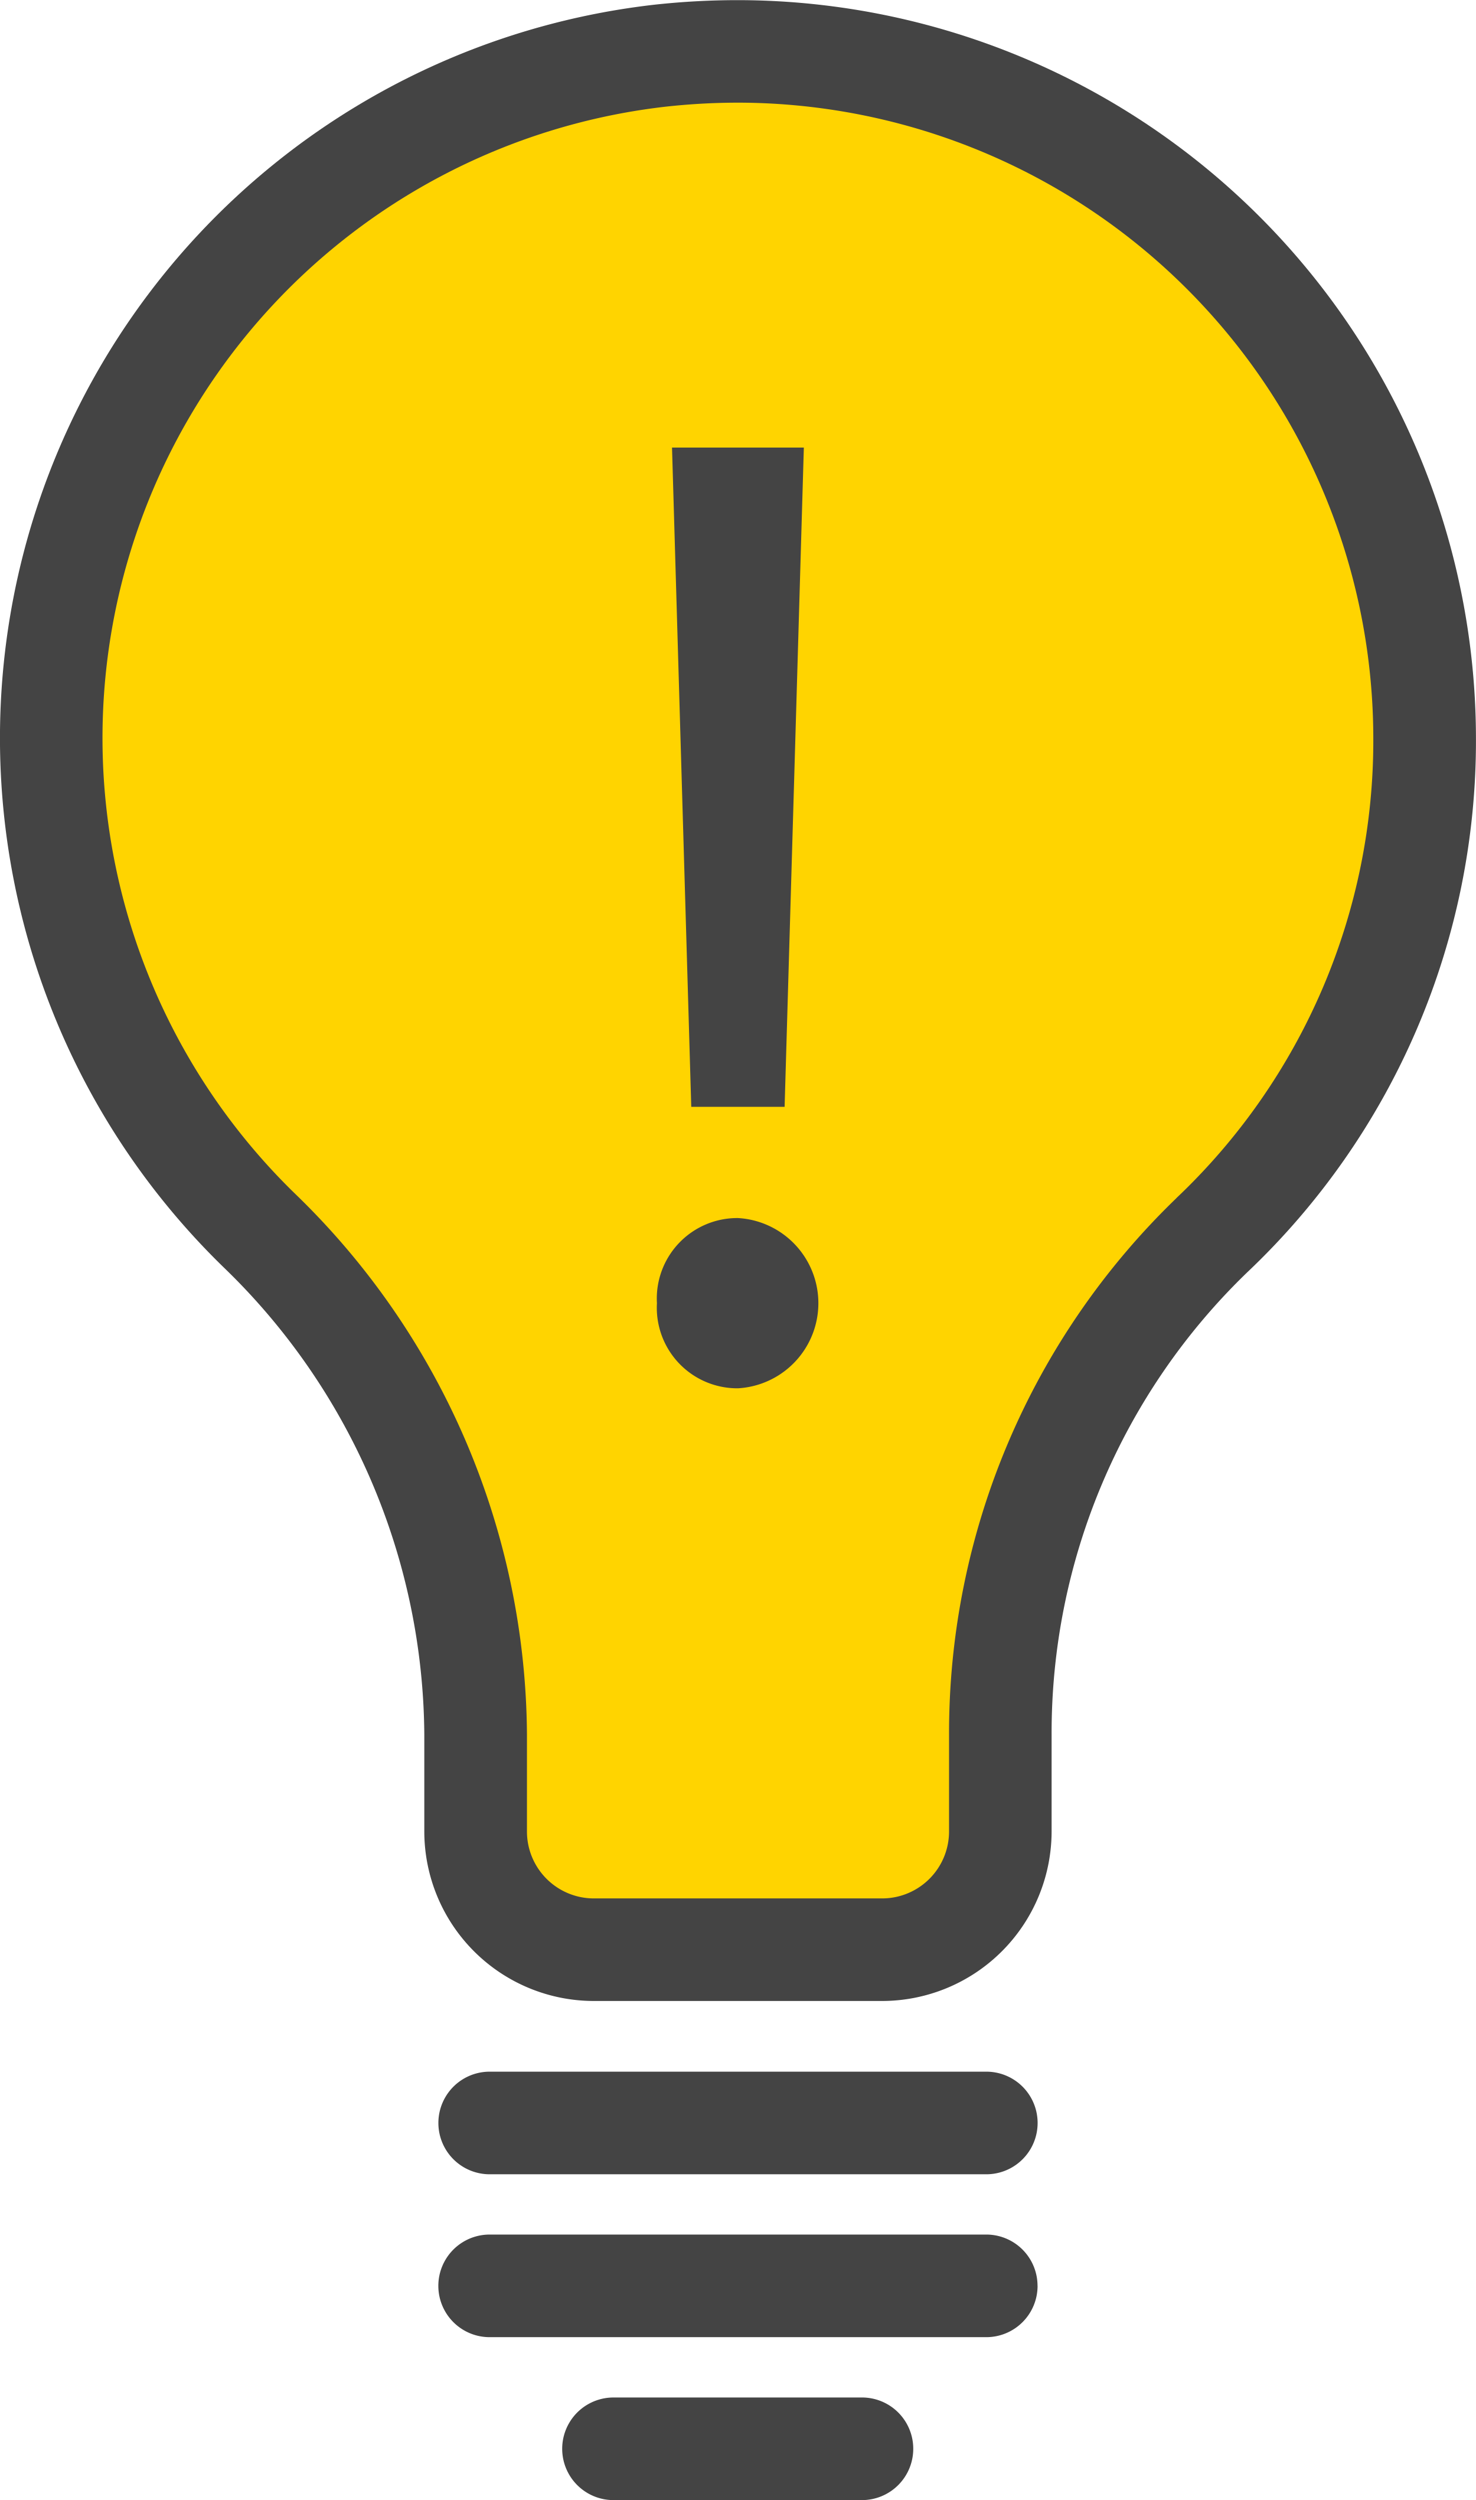
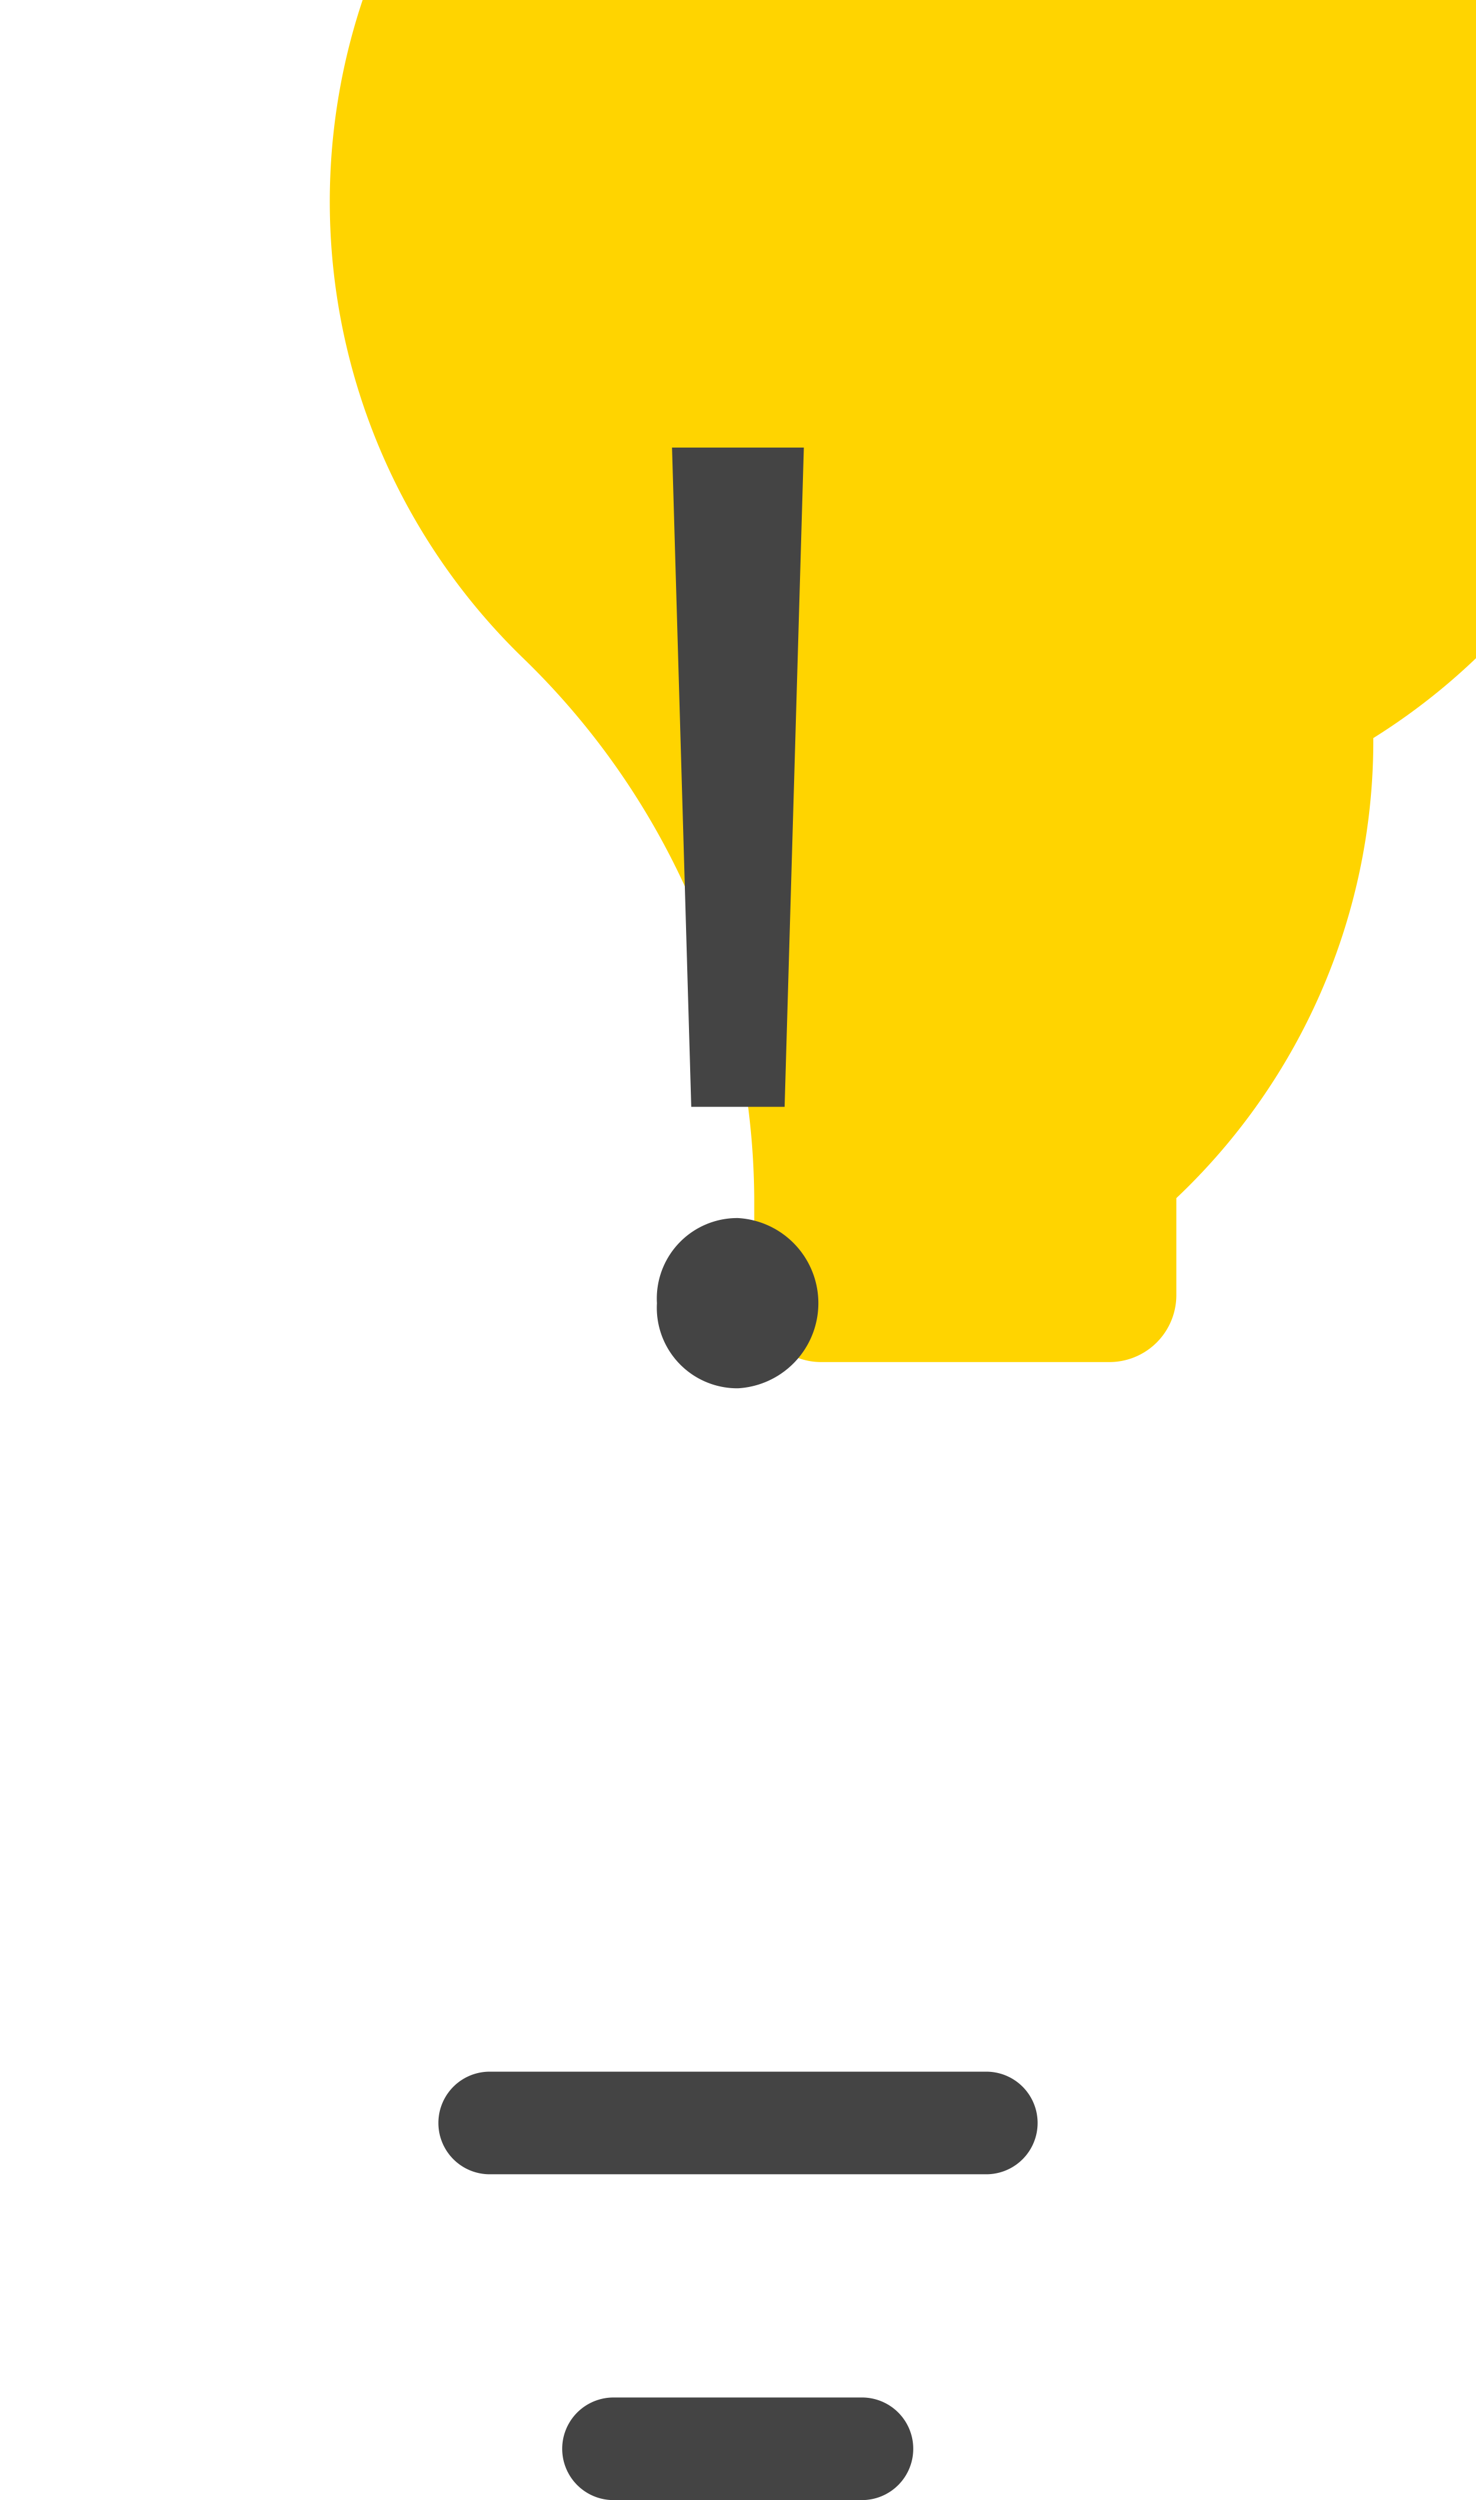
<svg xmlns="http://www.w3.org/2000/svg" width="32.08" height="54.332" viewBox="0 0 32.08 54.332">
  <g id="Group_4" data-name="Group 4" transform="translate(-229.174 -122.697)">
    <g id="Group_2" data-name="Group 2" transform="translate(229.174 122.697)">
-       <path id="Path_1" data-name="Path 1" d="M245.213,122.7a16.667,16.667,0,0,0-1.823.1,16.04,16.04,0,0,0-9.345,27.449,14.237,14.237,0,0,1,4.351,10.14v2.11a3.688,3.688,0,0,0,3.684,3.684h6.266a3.688,3.688,0,0,0,3.684-3.684v-2.107a13.906,13.906,0,0,1,4.248-10.041,15.9,15.9,0,0,0,4.975-11.611A16.059,16.059,0,0,0,245.213,122.7Z" transform="translate(-229.174 -122.697)" fill="#444" />
      <path id="Path_2" data-name="Path 2" d="M312.858,461.86H302.065a1.115,1.115,0,0,0,0,2.23h10.794a1.115,1.115,0,0,0,0-2.23Z" transform="translate(-291.422 -416.838)" fill="#444" />
-       <path id="Path_3" data-name="Path 3" d="M313.964,489.647a1.114,1.114,0,0,0-1.115-1.115H302.056a1.115,1.115,0,1,0,0,2.23H312.85a1.115,1.115,0,0,0,1.115-1.115Z" transform="translate(-291.414 -439.97)" fill="#444" />
      <path id="Path_4" data-name="Path 4" d="M328.9,516.317a1.114,1.114,0,0,0-1.115-1.115h-5.4a1.115,1.115,0,1,0,0,2.23h5.4A1.115,1.115,0,0,0,328.9,516.317Z" transform="translate(-309.051 -463.099)" fill="#444" />
    </g>
-     <path id="Path_5" data-name="Path 5" d="M269.3,163.3a16.145,16.145,0,0,0-4.94,11.656v2.107a1.455,1.455,0,0,1-1.454,1.454h-6.266a1.455,1.455,0,0,1-1.454-1.454v-2.11a16.479,16.479,0,0,0-5.03-11.741,13.81,13.81,0,0,1,8.038-23.633,14.412,14.412,0,0,1,1.578-.088A13.826,13.826,0,0,1,273.581,153.3a13.682,13.682,0,0,1-4.283,10Z" transform="translate(-14.559 -14.563)" fill="#ffd400" />
+     <path id="Path_5" data-name="Path 5" d="M269.3,163.3v2.107a1.455,1.455,0,0,1-1.454,1.454h-6.266a1.455,1.455,0,0,1-1.454-1.454v-2.11a16.479,16.479,0,0,0-5.03-11.741,13.81,13.81,0,0,1,8.038-23.633,14.412,14.412,0,0,1,1.578-.088A13.826,13.826,0,0,1,273.581,153.3a13.682,13.682,0,0,1-4.283,10Z" transform="translate(-14.559 -14.563)" fill="#ffd400" />
    <g id="Group_3" data-name="Group 3" transform="translate(243.452 132.424)">
      <path id="Path_6" data-name="Path 6" d="M336.733,214.57a1.75,1.75,0,0,1,1.761-1.851,1.853,1.853,0,0,1,0,3.7A1.75,1.75,0,0,1,336.733,214.57Zm.746-4.268-.418-14.327h2.865l-.418,14.327Z" transform="translate(-336.733 -195.975)" fill="#444" />
    </g>
  </g>
</svg>